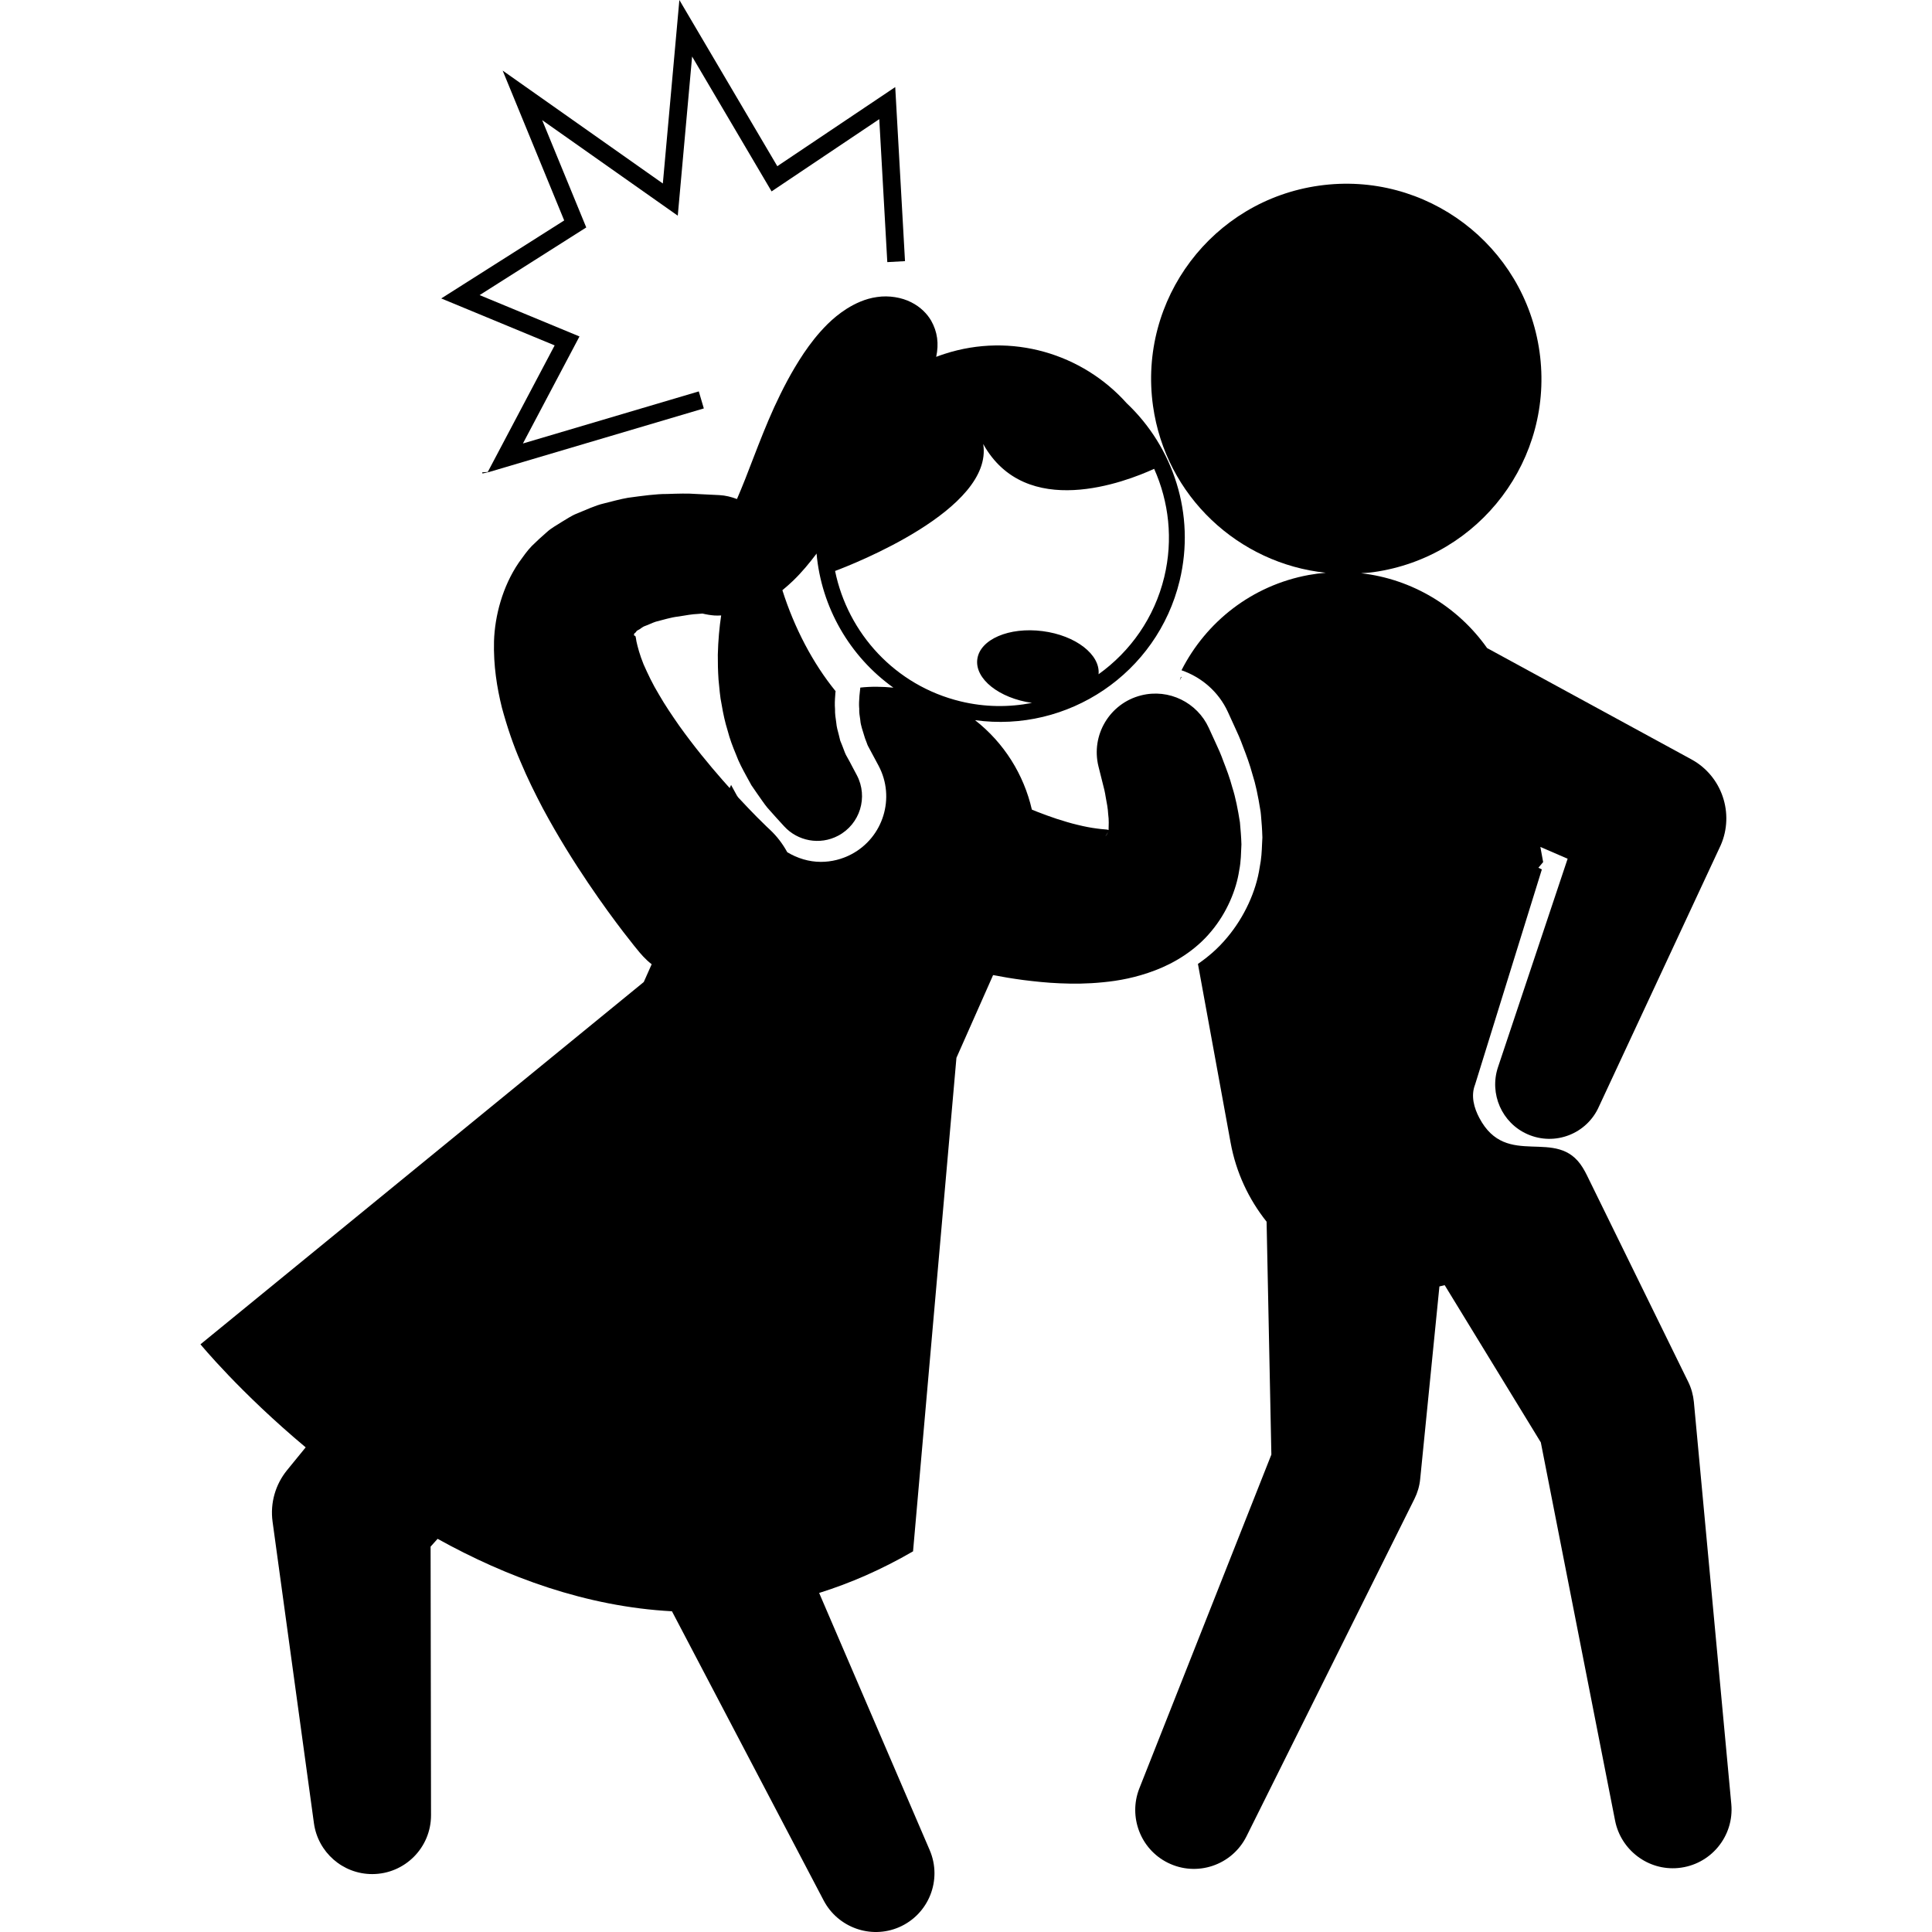
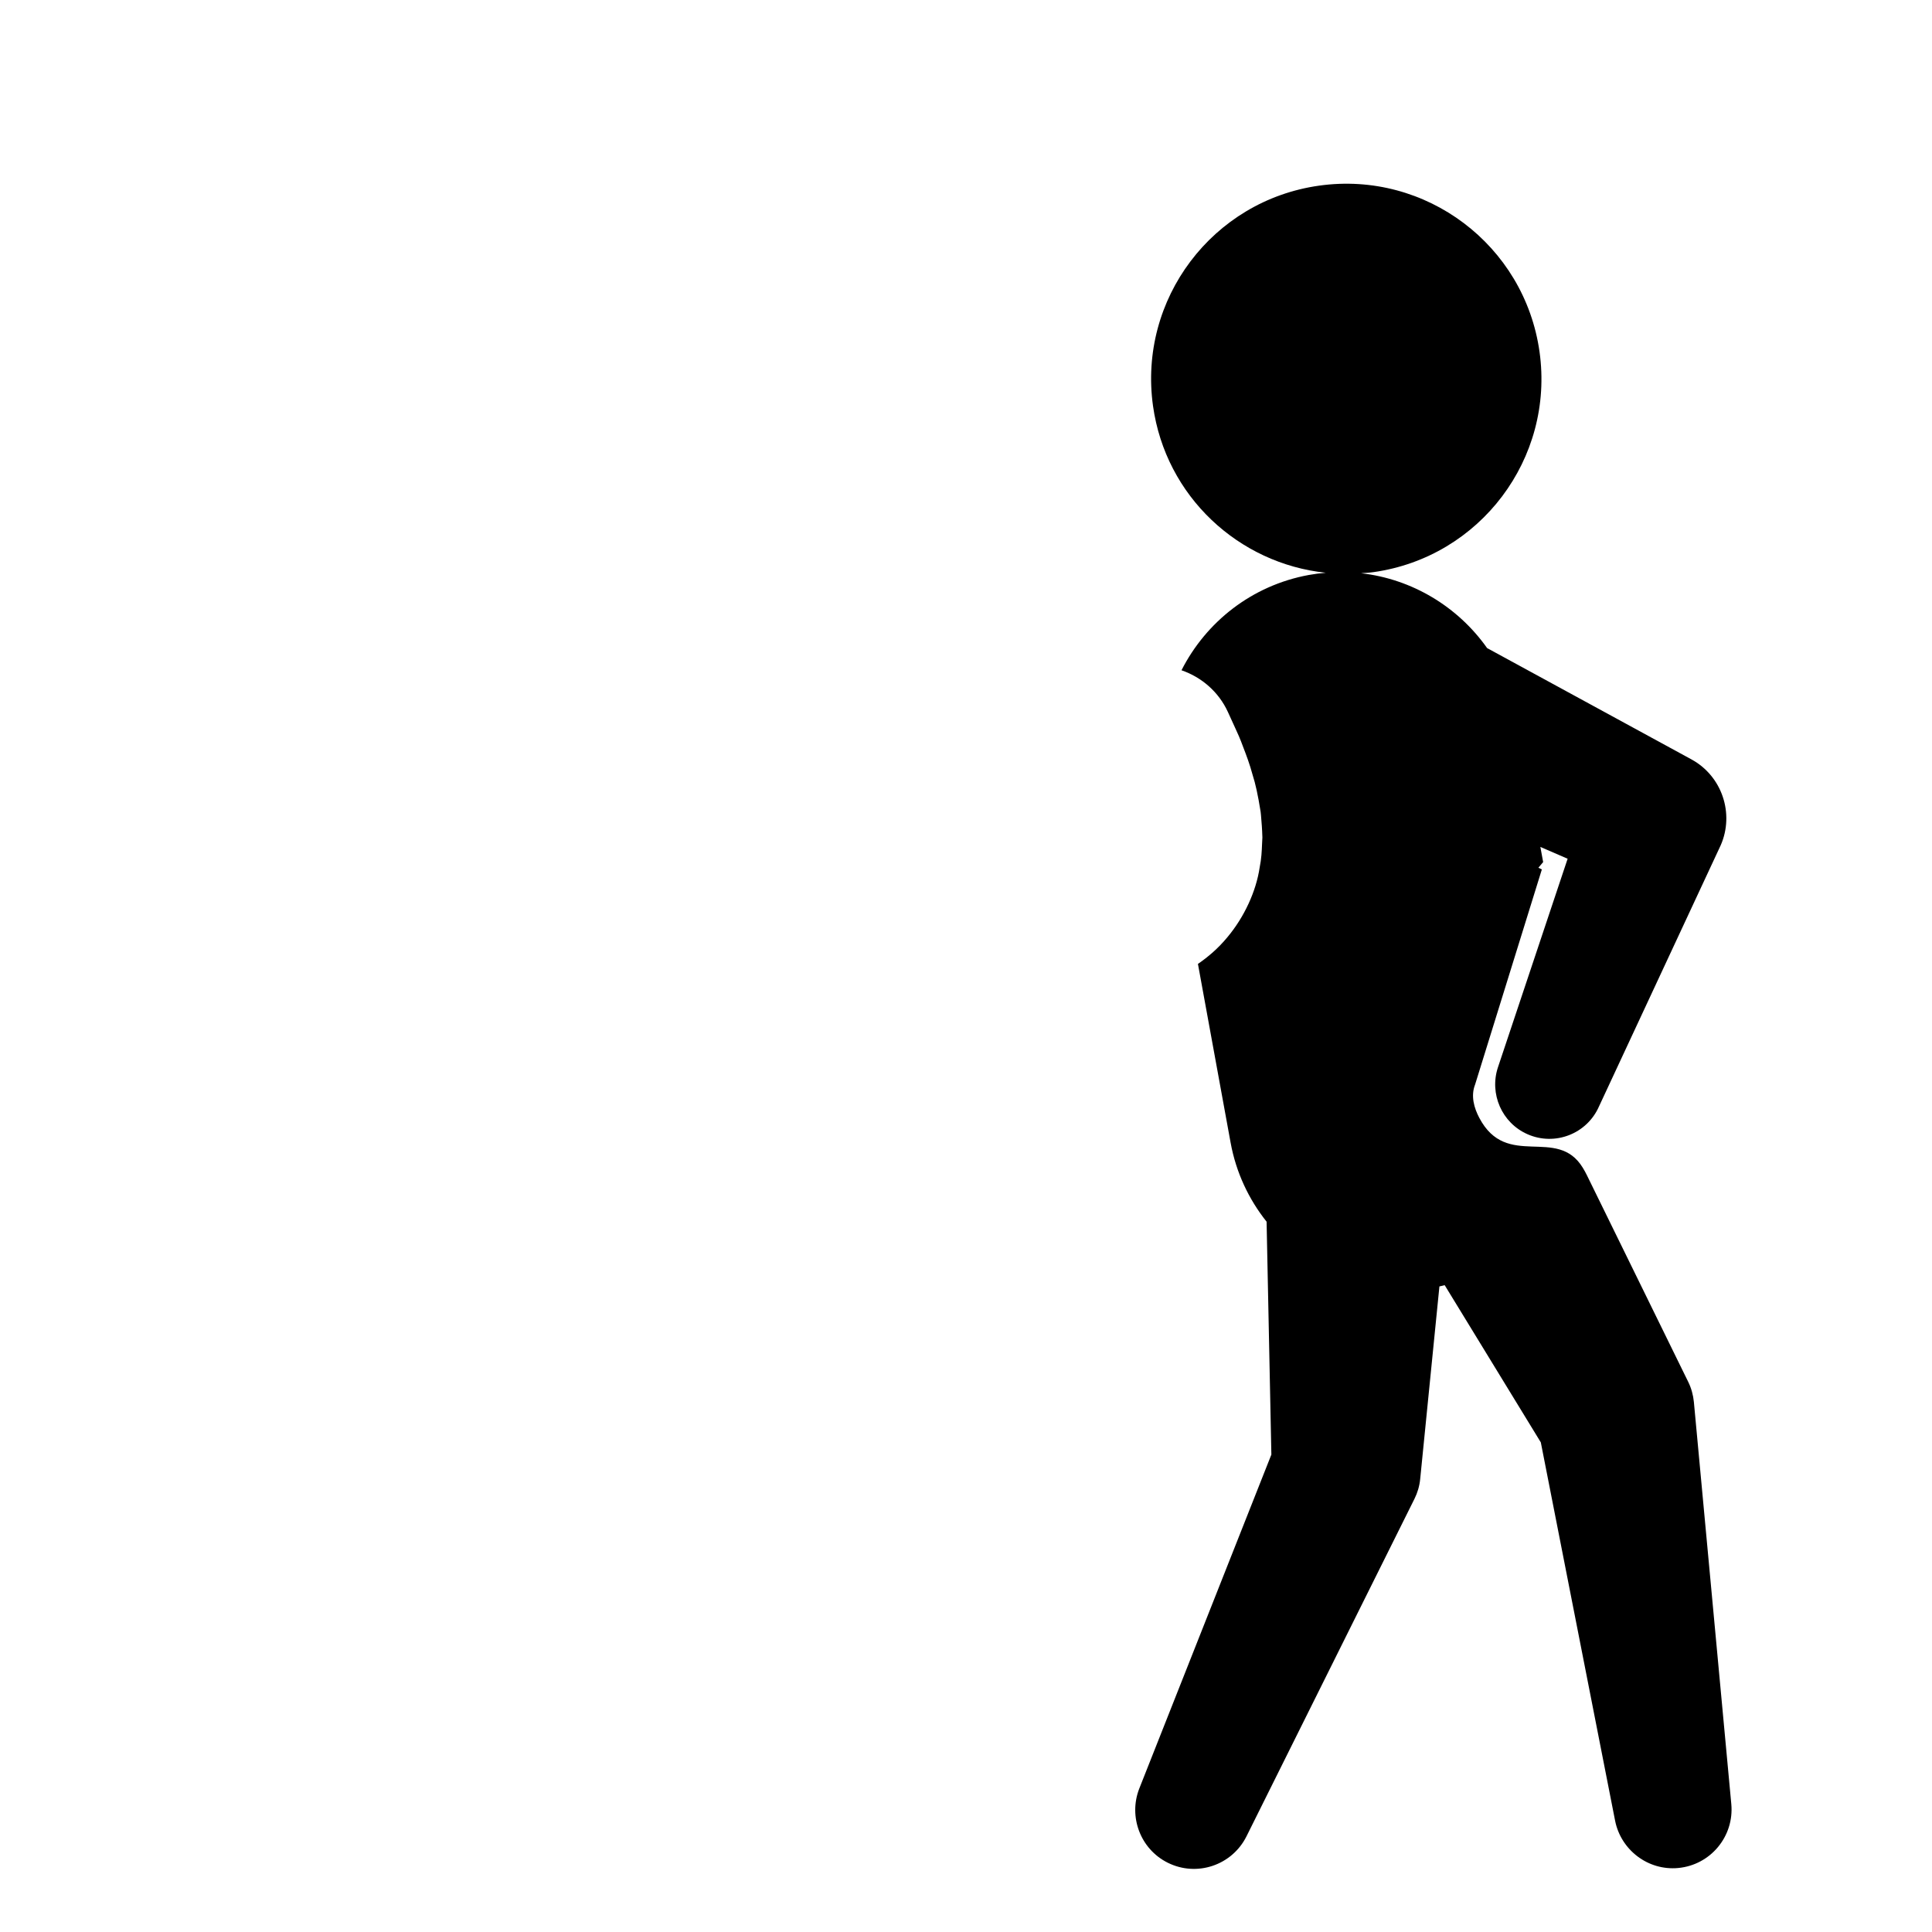
<svg xmlns="http://www.w3.org/2000/svg" version="1.1" id="Capa_1" x="0px" y="0px" width="108.343px" height="108.344px" viewBox="0 0 108.343 108.344" style="enable-background:new 0 0 108.343 108.344;" xml:space="preserve">
  <g>
    <g>
      <path d="M94.989,78.615c-0.036-0.375-0.14-0.762-0.315-1.12l-0.188-0.382l-5.502-11.221c-0.066-0.137-0.145-0.277-0.225-0.408    c-1.446-2.366-4.26,0.129-5.803-2.797c-0.289-0.549-0.49-1.224-0.234-1.873l3.742-12.057l-0.194-0.097    c0.09-0.105,0.176-0.211,0.267-0.316l-0.156-0.85l1.529,0.662L84,59.859c-0.486,1.475,0.215,3.113,1.664,3.748    c1.539,0.676,3.332-0.024,4.006-1.563l6.828-14.652c0.768-1.764,0.077-3.867-1.644-4.806l-0.315-0.172l-11.145-6.071    c-1.639-2.322-4.206-3.873-7.066-4.197c0.229-0.018,0.456-0.028,0.688-0.061c5.984-0.838,10.158-6.371,9.318-12.356    S79.962,9.571,73.978,10.41c-5.986,0.838-10.158,6.371-9.319,12.355c0.712,5.08,4.808,8.841,9.687,9.354    c-0.313,0.027-0.631,0.066-0.948,0.124c-3.209,0.587-5.771,2.644-7.142,5.344c1.131,0.39,2.086,1.214,2.6,2.335l0.396,0.867    c0.125,0.265,0.297,0.643,0.472,1.127c0.159,0.411,0.354,0.922,0.522,1.544c0.154,0.472,0.299,1.126,0.447,2.063l0.021,0.2    c0.033,0.385,0.065,0.772,0.076,1.189l0.002,0.051l-0.019,0.383c-0.015,0.375-0.032,0.8-0.134,1.302    c-0.197,1.33-0.859,2.776-1.809,3.909c-0.509,0.619-1.082,1.107-1.652,1.498l1.832,10.023c0.307,1.682,1.023,3.182,2.018,4.432    l0.268,13.06l-7.407,18.727c-0.616,1.572,0.056,3.395,1.596,4.161c1.629,0.812,3.604,0.147,4.416-1.481l9.424-18.934    c0.164-0.33,0.277-0.704,0.315-1.092l0.045-0.448L80.72,72.14c0.101-0.019,0.195-0.048,0.296-0.069l5.39,8.815l4.167,21.222    c0.326,1.633,1.843,2.805,3.538,2.646c1.812-0.169,3.145-1.773,2.977-3.586L94.989,78.615z" />
-       <path d="M66.253,37.969c-0.01-0.005-0.021-0.011-0.03-0.015c-0.015,0.07-0.044,0.132-0.062,0.2    C66.191,38.092,66.223,38.03,66.253,37.969z" />
-       <path d="M67.927,52.224c0.892-1.063,1.406-2.354,1.562-3.396c0.111-0.547,0.101-0.991,0.128-1.475    c-0.011-0.436-0.05-0.838-0.084-1.238c-0.115-0.729-0.249-1.407-0.423-1.945c-0.153-0.574-0.335-1.039-0.494-1.451    c-0.151-0.424-0.305-0.764-0.434-1.037c-0.253-0.552-0.397-0.867-0.397-0.867c-0.646-1.414-2.229-2.213-3.791-1.82    c-1.763,0.442-2.832,2.229-2.392,3.992l0.065,0.259c0,0,0.063,0.253,0.174,0.695c0.062,0.222,0.125,0.487,0.168,0.776    c0.057,0.294,0.121,0.625,0.136,0.943c0.047,0.324,0.028,0.61,0.022,0.896c-0.006-0.008-0.01-0.016-0.024-0.02    c-0.082-0.029-0.31-0.024-0.634-0.074c-0.307-0.037-0.686-0.109-1.074-0.205c-0.385-0.088-0.792-0.216-1.178-0.338    c-0.387-0.129-0.762-0.266-1.108-0.402c-0.101-0.039-0.188-0.078-0.284-0.116c-0.449-1.958-1.554-3.741-3.186-5.015    c5.2,0.721,10.216-2.613,11.474-7.822c0.899-3.732-0.36-7.485-2.97-9.952c-2.479-2.774-6.448-3.987-10.214-2.766    c-0.158,0.051-0.314,0.107-0.469,0.165c0.158-0.739,0.072-1.4-0.283-2.03c-0.225-0.383-0.588-0.764-1.117-1.03    c-0.527-0.27-1.248-0.396-1.918-0.294c-0.678,0.093-1.242,0.375-1.684,0.647c-0.447,0.284-0.784,0.574-1.08,0.861    c-0.58,0.577-0.986,1.119-1.344,1.645c-0.701,1.051-1.205,2.046-1.656,3.021c-0.443,0.975-0.813,1.928-1.167,2.843    c-0.31,0.819-0.614,1.595-0.923,2.311c-0.311-0.117-0.637-0.202-0.986-0.22c0,0-0.487-0.024-1.342-0.066    c-0.418-0.034-0.964-0.019-1.592,0.003c-0.611-0.005-1.374,0.102-2.193,0.213c-0.42,0.072-0.889,0.202-1.357,0.319    c-0.465,0.106-1.014,0.365-1.535,0.577c-0.26,0.099-0.554,0.302-0.83,0.463c-0.282,0.188-0.563,0.322-0.842,0.58    c-0.279,0.241-0.557,0.496-0.826,0.762c-0.266,0.271-0.498,0.611-0.734,0.937c-0.915,1.341-1.342,2.995-1.388,4.394    c-0.036,1.387,0.167,2.623,0.443,3.739c0.295,1.087,0.646,2.119,1.046,3.035c0.392,0.938,0.82,1.792,1.247,2.607    c0.864,1.61,1.747,3.007,2.534,4.176c0.787,1.168,1.48,2.104,1.984,2.763c0.26,0.332,0.464,0.593,0.604,0.771    c0.154,0.189,0.238,0.29,0.238,0.29l0.061,0.076c0.134,0.16,0.279,0.314,0.435,0.46c0.081,0.075,0.165,0.142,0.249,0.21    l-0.443,0.997l0,0L11.242,75.386c0,0,2.198,2.683,5.9,5.779l-0.804,0.985l-0.249,0.306c-0.631,0.78-0.95,1.812-0.803,2.883    l2.319,16.905c0.22,1.611,1.603,2.853,3.273,2.851c1.821-0.004,3.296-1.481,3.293-3.305l-0.024-15.058l0.393-0.438    c3.851,2.138,8.326,3.805,13.142,4.063l8.511,16.224c0.793,1.503,2.628,2.178,4.217,1.496c1.672-0.72,2.443-2.656,1.725-4.327    l-6.199-14.421c1.738-0.543,3.496-1.306,5.266-2.333l2.433-27.676l2.056-4.639c0.518,0.101,1.084,0.195,1.697,0.277    c0.637,0.079,1.309,0.154,2.055,0.184c0.736,0.032,1.533,0.031,2.418-0.06c0.865-0.081,1.85-0.26,2.916-0.667    C65.82,54.021,67.026,53.319,67.927,52.224z M55.137,24.9c2.389,4.287,7.969,2.132,9.586,1.391    c0.823,1.843,1.075,3.957,0.567,6.066c-0.553,2.289-1.904,4.178-3.684,5.453c0.104-1.099-1.283-2.178-3.137-2.417    c-1.879-0.244-3.52,0.461-3.664,1.578c-0.143,1.101,1.227,2.185,3.068,2.446c-1.287,0.252-2.646,0.244-4.001-0.084    c-3.681-0.889-6.327-3.83-7.042-7.314C47.77,31.667,55.725,28.575,55.137,24.9z M40.525,43.751    c-0.77-0.877-1.631-1.925-2.441-3.06c-0.393-0.565-0.793-1.153-1.128-1.737c-0.36-0.591-0.627-1.163-0.867-1.703    c-0.214-0.525-0.334-0.984-0.4-1.287c-0.042-0.289-0.044-0.3-0.106-0.318c0.001,0.002-0.041-0.016-0.037-0.029    c0.014-0.01,0.017-0.027,0.014-0.057c-0.021-0.034,0.063-0.055,0.082-0.094c0.047-0.033,0.035-0.087,0.121-0.121    c0.158-0.068,0.231-0.184,0.439-0.252c0.199-0.07,0.365-0.162,0.571-0.229c0.446-0.109,0.839-0.244,1.276-0.291    c0.412-0.068,0.773-0.134,1.105-0.146c0.089-0.007,0.16-0.013,0.239-0.02c0.22,0.053,0.45,0.093,0.688,0.11    c0.121,0.01,0.241-0.002,0.361-0.004c-0.1,0.655-0.168,1.399-0.188,2.201c-0.004,0.449,0.008,0.916,0.039,1.389    c0.052,0.478,0.076,0.954,0.181,1.438c0.081,0.48,0.183,0.957,0.329,1.423c0.119,0.466,0.29,0.913,0.469,1.34    c0.157,0.433,0.371,0.825,0.572,1.196c0.102,0.184,0.199,0.361,0.294,0.535c0.111,0.162,0.22,0.318,0.323,0.469    c0.211,0.295,0.392,0.574,0.578,0.797c0.193,0.217,0.361,0.405,0.5,0.561c0.279,0.305,0.438,0.479,0.438,0.479    c0.753,0.822,1.994,1.07,3.026,0.524c1.227-0.648,1.695-2.168,1.047-3.394l-0.221-0.416c0,0-0.064-0.124-0.18-0.342    c-0.059-0.105-0.129-0.234-0.211-0.381c-0.075-0.148-0.127-0.33-0.205-0.516c-0.037-0.092-0.076-0.188-0.116-0.287    c-0.024-0.104-0.052-0.211-0.078-0.322c-0.058-0.219-0.125-0.442-0.144-0.691c-0.037-0.24-0.074-0.486-0.068-0.748    c-0.021-0.254-0.01-0.518,0.012-0.783c0-0.074,0.012-0.15,0.02-0.225c-1.275-1.564-2.316-3.553-2.984-5.662    c0.213-0.176,0.417-0.354,0.604-0.535c0.497-0.482,0.906-0.982,1.28-1.475c0.013-0.017,0.022-0.031,0.032-0.049    c0.269,3.018,1.859,5.774,4.309,7.523c-0.623-0.061-1.244-0.072-1.855-0.004l-0.049,0.463c-0.018,0.248-0.031,0.475-0.016,0.666    l0.006,0.06l-0.002,0.06c-0.002,0.158,0.021,0.328,0.057,0.55l0.01,0.091c0.008,0.105,0.042,0.233,0.082,0.383l0.176,0.572    c0.031,0.075,0.065,0.166,0.098,0.256c0.021,0.059,0.039,0.115,0.064,0.165l0.602,1.123c0.947,1.788,0.262,4.013-1.527,4.958    c-0.526,0.279-1.118,0.427-1.711,0.427c-0.674,0-1.32-0.202-1.887-0.542c-0.251-0.461-0.575-0.893-0.979-1.27    c0,0-0.063-0.059-0.177-0.166c-0.126-0.123-0.311-0.307-0.546-0.538c-0.283-0.286-0.646-0.664-1.053-1.103l-0.072-0.105    l-0.292-0.533c-0.01-0.018-0.021-0.039-0.03-0.059l-0.079,0.178C40.791,44.05,40.662,43.907,40.525,43.751z M62.023,46.847    c0.048-0.077,0.089-0.136,0.119-0.184C62.08,46.796,61.923,46.995,62.023,46.847z" />
-       <path d="M31.104,19.369l-3.75,7.097c-0.105,0.003-0.209,0.018-0.313,0.023c0.005,0.021,0.009,0.043,0.015,0.064l0.398-0.091    l12.015-3.558l-0.282-0.955l-9.863,2.921l3.172-6.002l-5.6-2.319l5.98-3.794l-2.472-6.018l7.604,5.358l0.804-8.925l4.457,7.563    l6.039-4.051l0.45,8.017l0.993-0.055l-0.548-9.761L43.59,9.32L38.098,0l-0.927,10.29l-8.983-6.332l3.451,8.404l-6.895,4.374    L31.104,19.369z" />
    </g>
  </g>
  <g>
</g>
  <g>
</g>
  <g>
</g>
  <g>
</g>
  <g>
</g>
  <g>
</g>
  <g>
</g>
  <g>
</g>
  <g>
</g>
  <g>
</g>
  <g>
</g>
  <g>
</g>
  <g>
</g>
  <g>
</g>
  <g>
</g>
</svg>